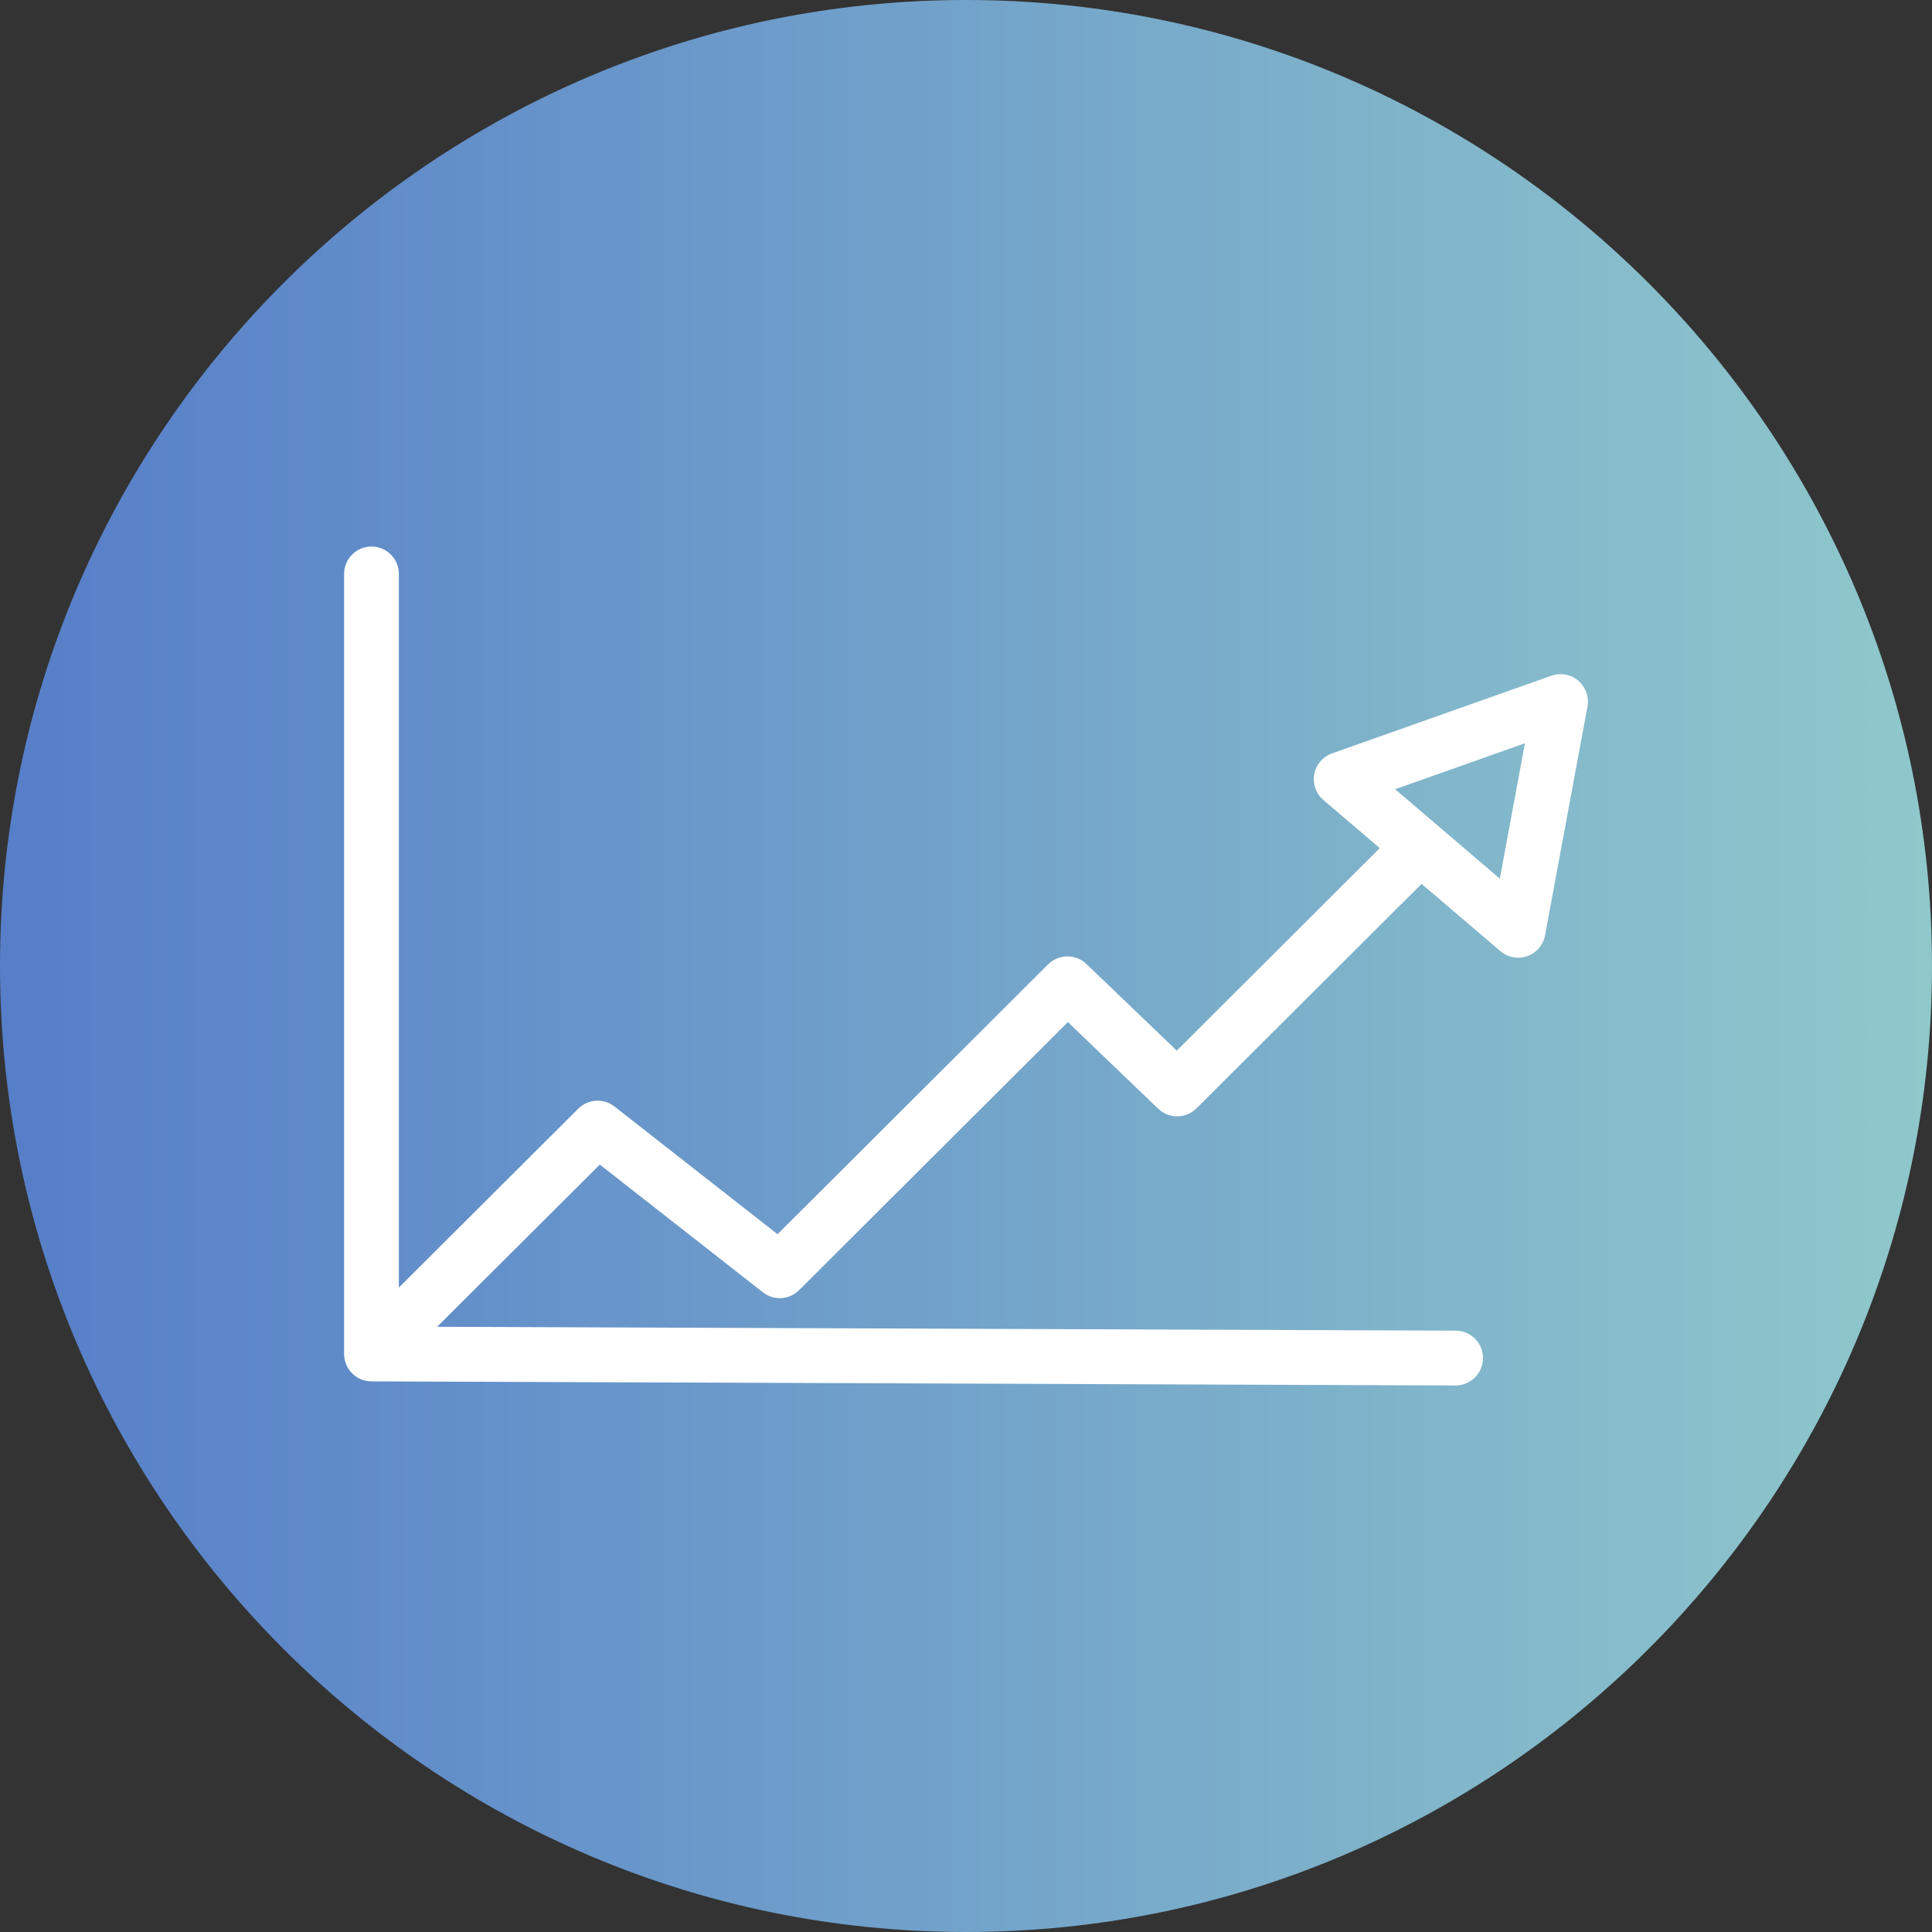
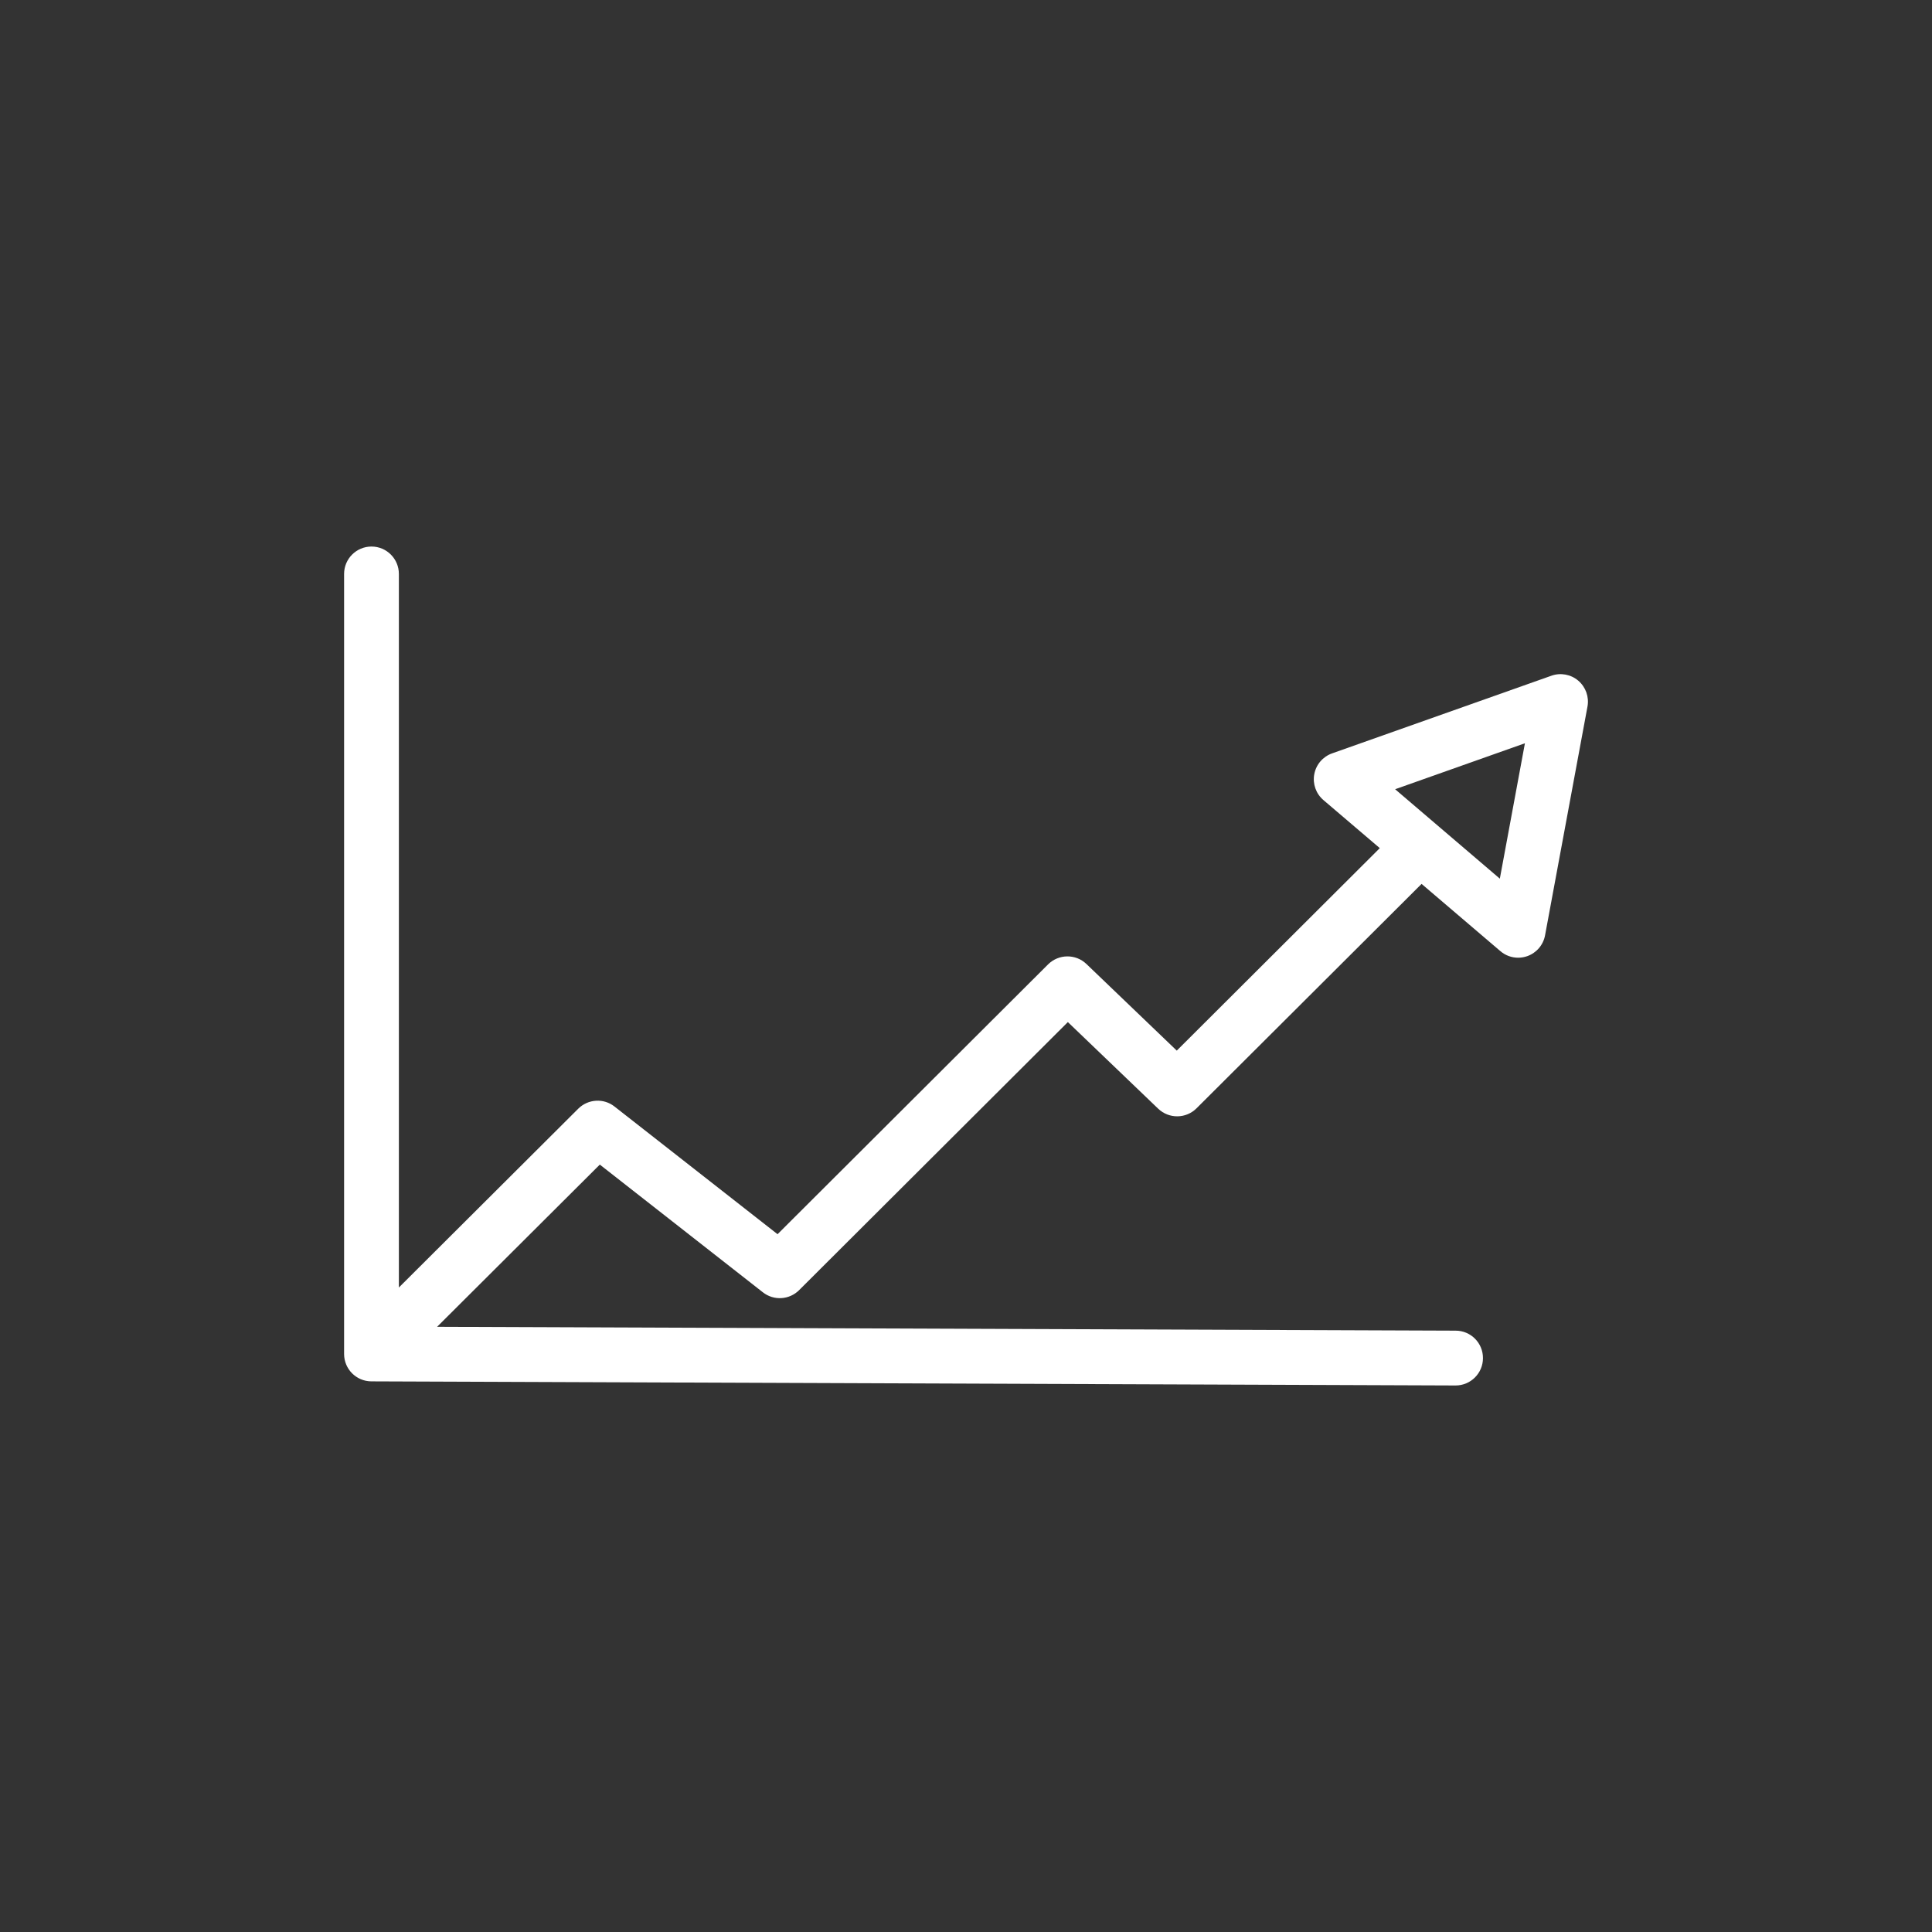
<svg xmlns="http://www.w3.org/2000/svg" version="1.1" id="Layer_1" x="0px" y="0px" width="125px" height="125px" viewBox="0 0 125 125" enable-background="new 0 0 125 125" xml:space="preserve">
  <rect x="0" y="0" width="125" height="125" fill="#333333" stroke="none" />
  <linearGradient id="SVGID_1_" gradientUnits="userSpaceOnUse" x1="0" y1="62.5" x2="125" y2="62.5">
    <stop offset="0" style="stop-color:#567EC9" />
    <stop offset="1" style="stop-color:#8FC8CB" />
  </linearGradient>
-   <path fill="url(#SVGID_1_)" d="M62.501,0C28.038,0,0,28.038,0,62.499C0,96.962,28.038,125,62.501,125  C96.965,125,125,96.962,125,62.499C125,28.038,96.965,0,62.501,0z" />
  <path fill="#FFFFFF" d="M102.117,44.042c-0.482-0.412-1.148-0.535-1.744-0.322l-14.189,5.024c-0.599,0.214-1.037,0.726-1.151,1.349  c-0.116,0.623,0.11,1.26,0.593,1.672l3.646,3.109L76.137,67.975l-5.847-5.606c-0.694-0.664-1.795-0.652-2.479,0.026L50.307,79.853  l-10.55-8.262c-0.7-0.553-1.711-0.49-2.345,0.142L25.807,83.302V37.134c0-0.979-0.793-1.773-1.771-1.773  c-0.98,0-1.773,0.794-1.773,1.773v50.467c0,0.977,0.788,1.77,1.766,1.773l70.14,0.266h0.007c0.977,0,1.771-0.791,1.771-1.768  c0.006-0.979-0.786-1.779-1.766-1.779l-65.9-0.25l10.527-10.494l10.549,8.262c0.703,0.555,1.711,0.495,2.346-0.139l17.387-17.344  l5.844,5.604c0.699,0.668,1.797,0.656,2.48-0.023l14.562-14.521l5.098,4.35c0.324,0.279,0.732,0.426,1.148,0.426  c0.199,0,0.4-0.033,0.594-0.102c0.597-0.212,1.035-0.727,1.149-1.348l2.745-14.801C102.824,45.091,102.598,44.454,102.117,44.042z   M97.039,56.849l-6.775-5.786l8.398-2.974L97.039,56.849z" />
</svg>